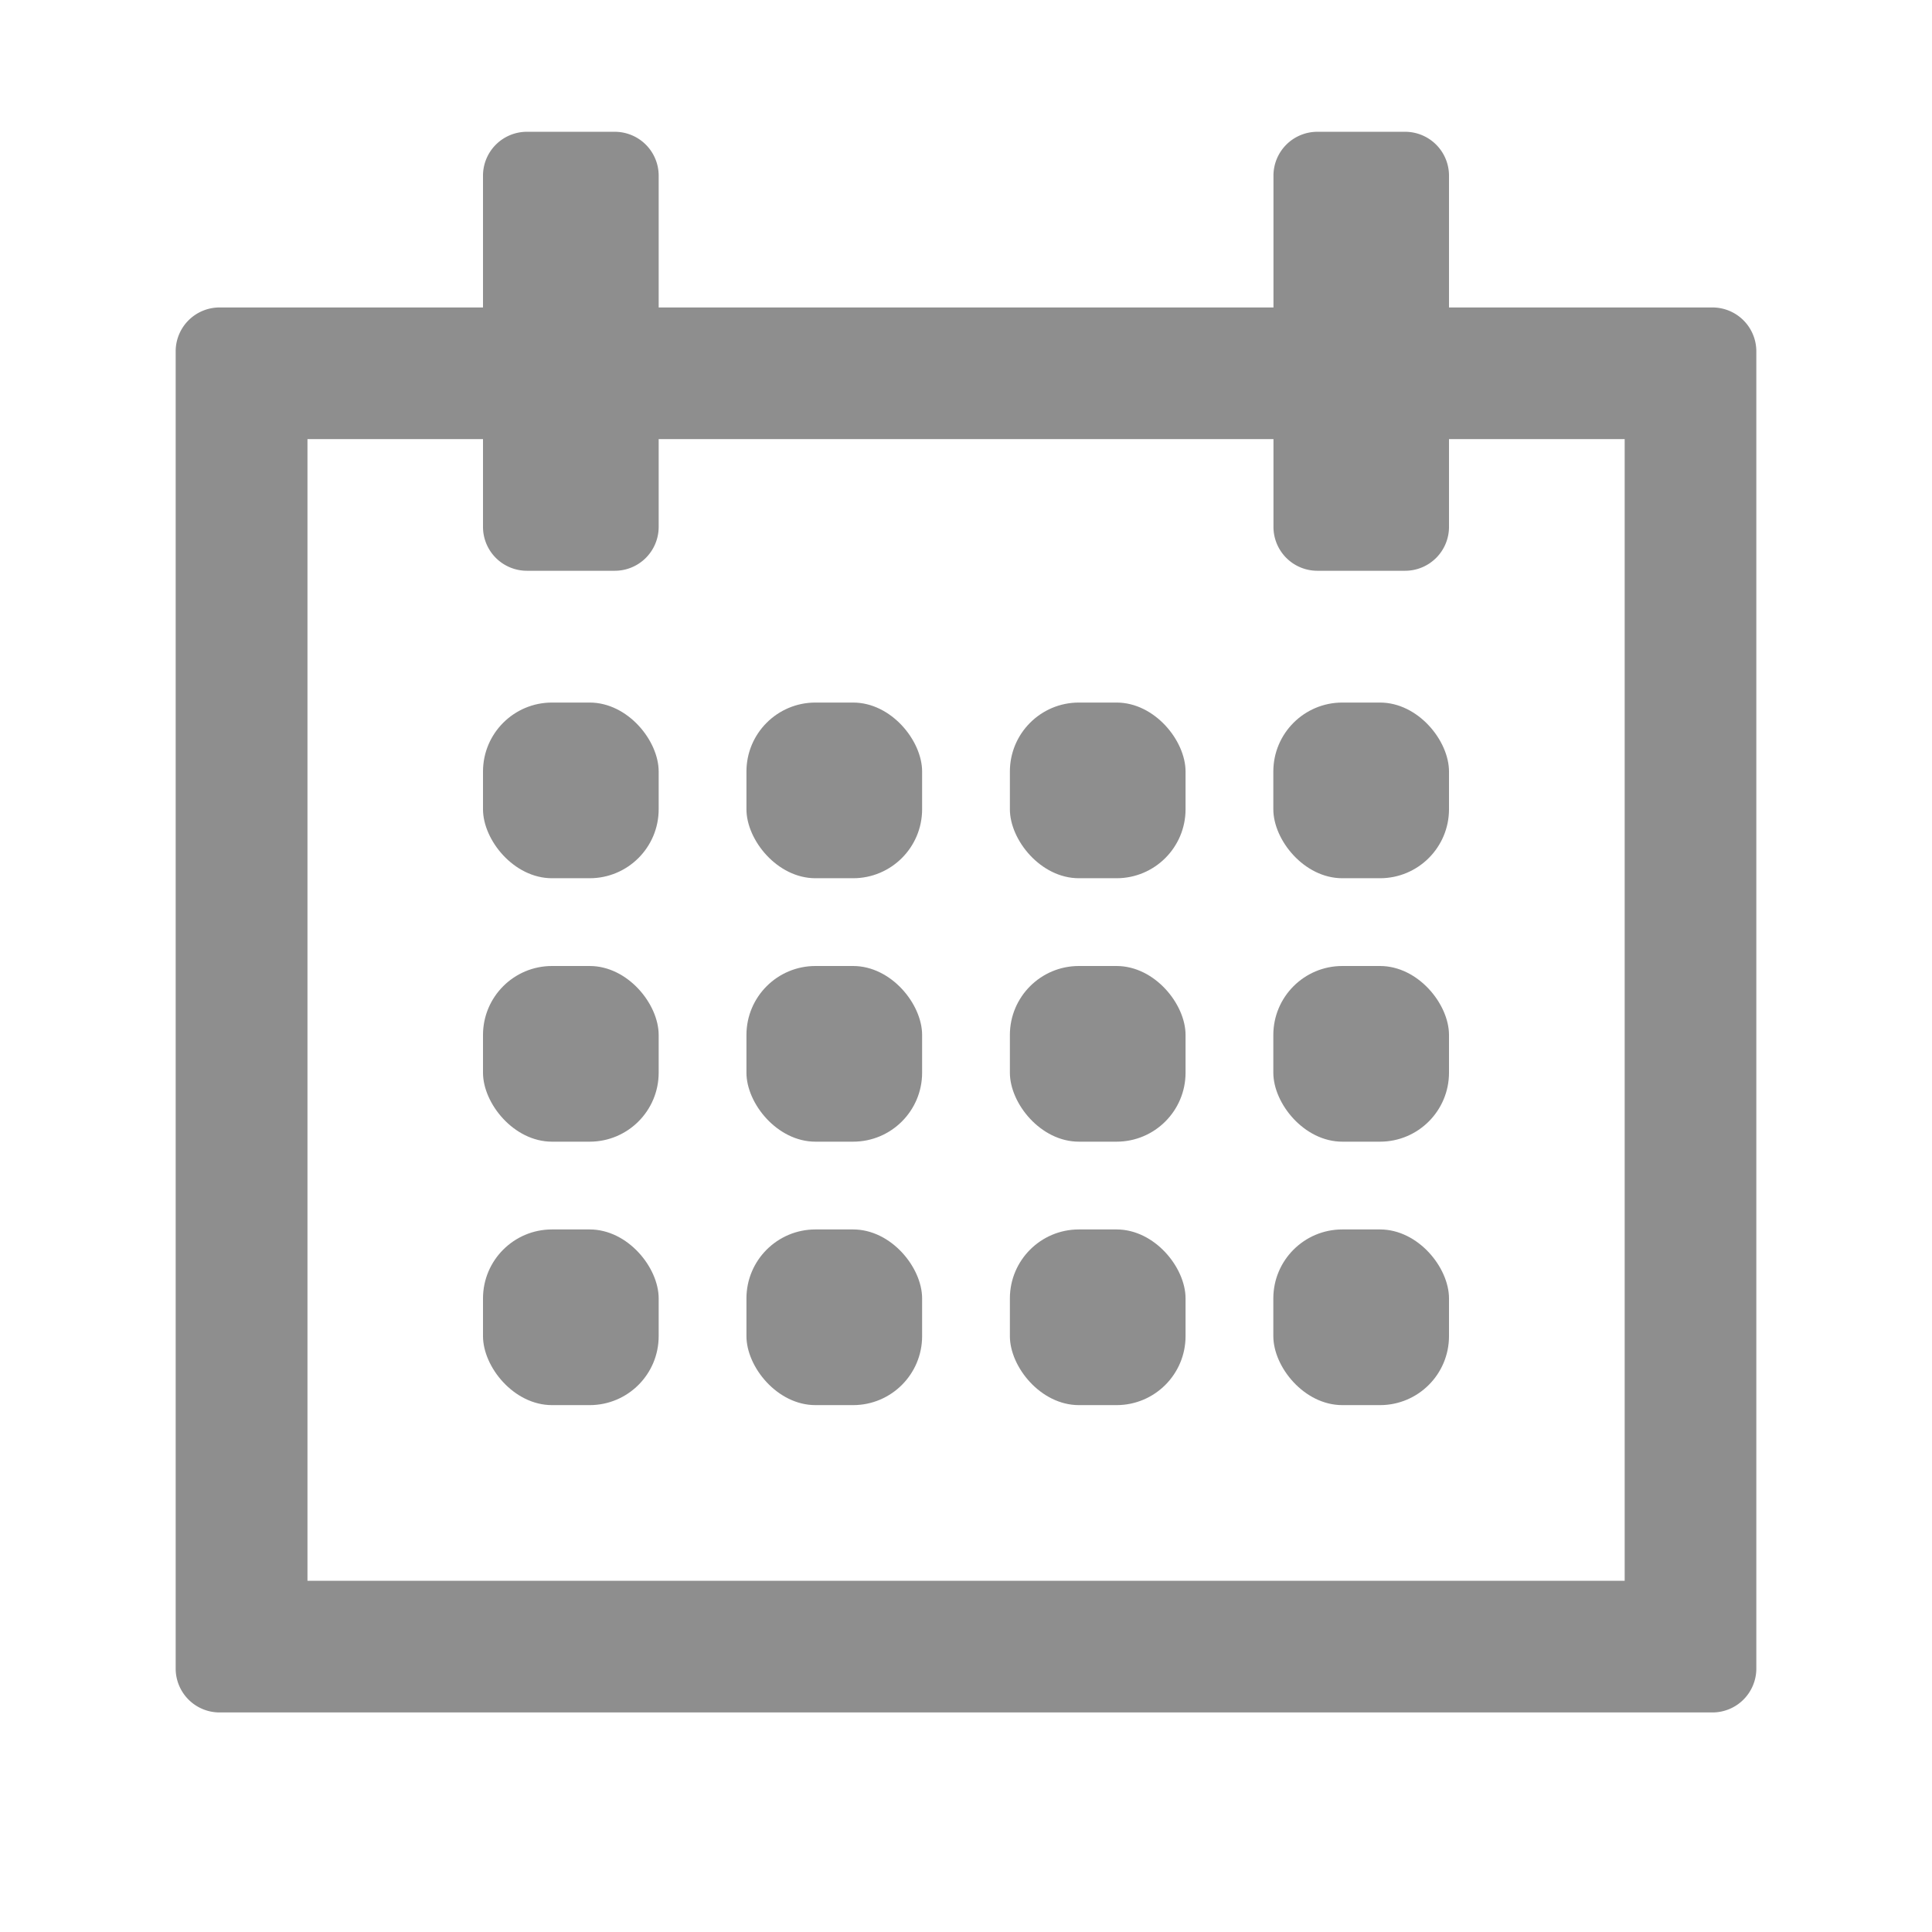
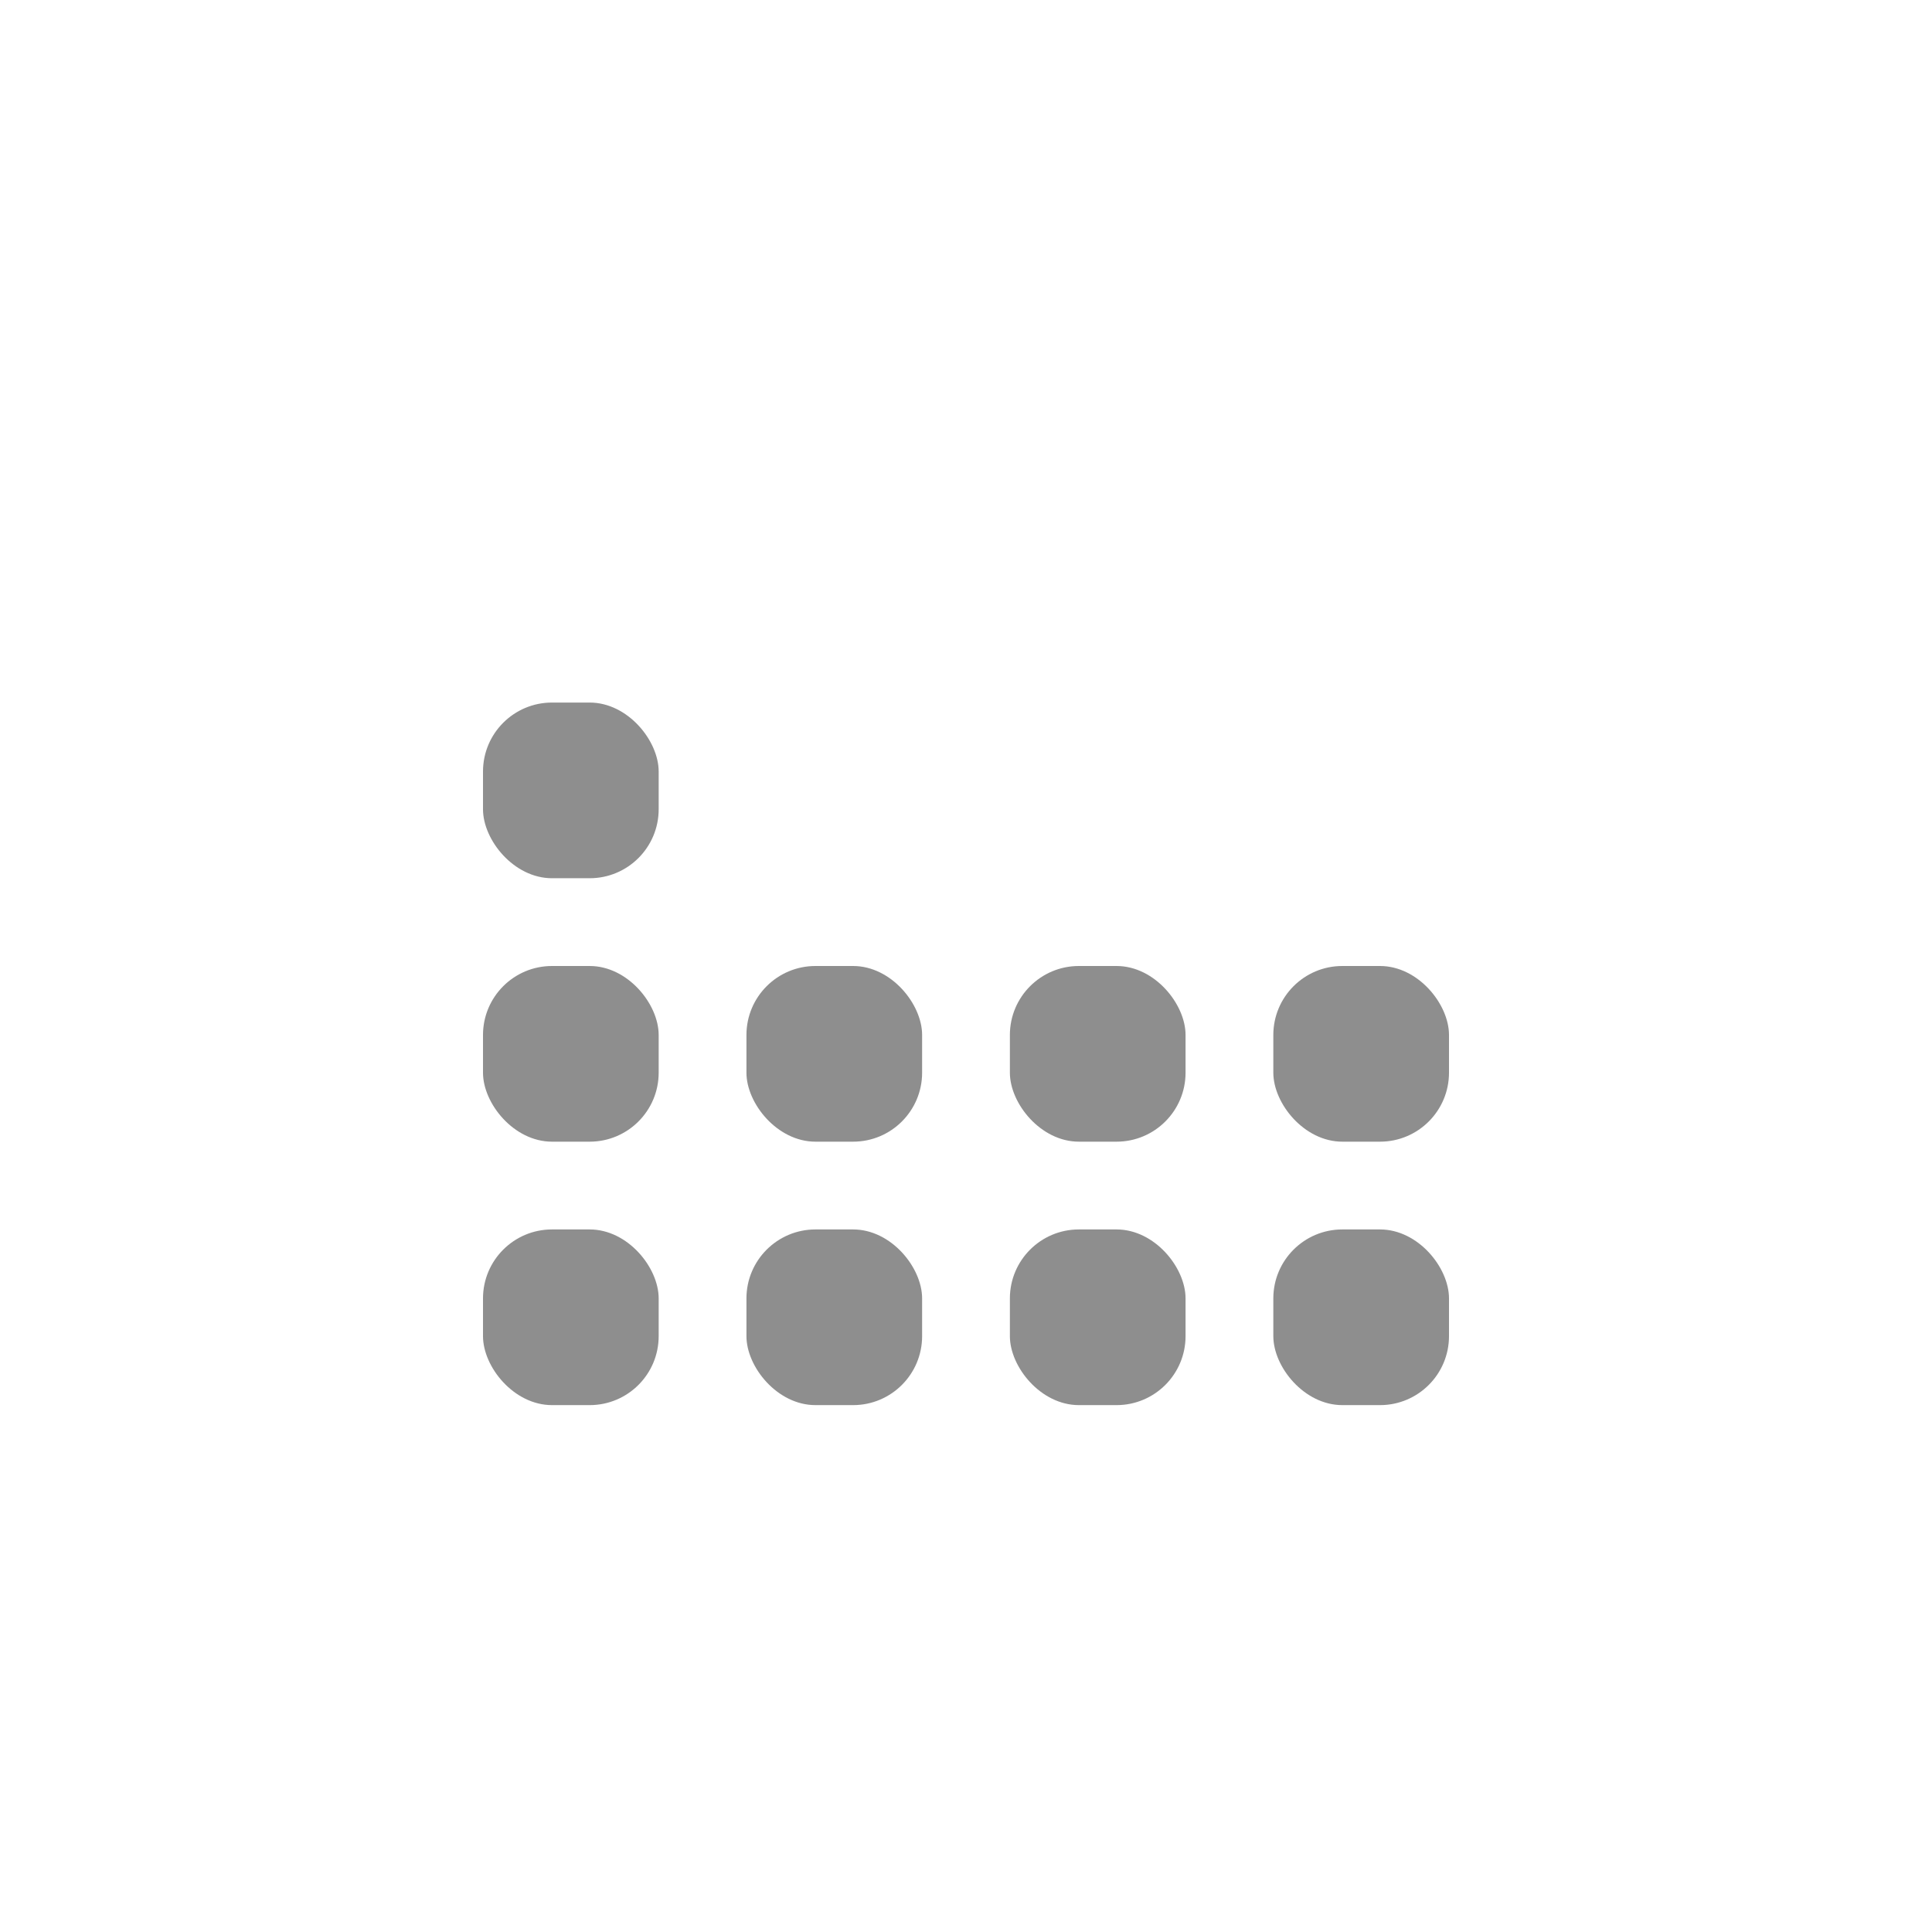
<svg xmlns="http://www.w3.org/2000/svg" id="Icon" width="14" height="14" viewBox="0 0 14 14">
  <g id="Canvas" fill="#8e8e8e" stroke="#6e6e6e" stroke-width="1" opacity="0">
    <rect width="14" height="14" stroke="none" />
    <rect x="0.5" y="0.5" width="13" height="13" fill="none" />
  </g>
  <rect id="Rectangle_174707" data-name="Rectangle 174707" width="1.273" height="1.273" rx="0.5" transform="translate(3.5 5.091)" fill="#8e8e8e" />
-   <rect id="Rectangle_174708" data-name="Rectangle 174708" width="1.273" height="1.273" rx="0.5" transform="translate(5.409 5.091)" fill="#8e8e8e" />
-   <rect id="Rectangle_174709" data-name="Rectangle 174709" width="1.273" height="1.273" rx="0.5" transform="translate(7.318 5.091)" fill="#8e8e8e" />
-   <rect id="Rectangle_174710" data-name="Rectangle 174710" width="1.273" height="1.273" rx="0.5" transform="translate(9.227 5.091)" fill="#8e8e8e" />
  <rect id="Rectangle_174711" data-name="Rectangle 174711" width="1.273" height="1.273" rx="0.5" transform="translate(3.5 7)" fill="#8e8e8e" />
  <rect id="Rectangle_174712" data-name="Rectangle 174712" width="1.273" height="1.273" rx="0.5" transform="translate(5.409 7)" fill="#8e8e8e" />
  <rect id="Rectangle_174713" data-name="Rectangle 174713" width="1.273" height="1.273" rx="0.5" transform="translate(7.318 7)" fill="#8e8e8e" />
  <rect id="Rectangle_174714" data-name="Rectangle 174714" width="1.273" height="1.273" rx="0.5" transform="translate(9.227 7)" fill="#8e8e8e" />
  <rect id="Rectangle_174715" data-name="Rectangle 174715" width="1.273" height="1.273" rx="0.5" transform="translate(3.5 8.909)" fill="#8e8e8e" />
  <rect id="Rectangle_174716" data-name="Rectangle 174716" width="1.273" height="1.273" rx="0.5" transform="translate(5.409 8.909)" fill="#8e8e8e" />
  <rect id="Rectangle_174717" data-name="Rectangle 174717" width="1.273" height="1.273" rx="0.5" transform="translate(7.318 8.909)" fill="#8e8e8e" />
  <rect id="Rectangle_174718" data-name="Rectangle 174718" width="1.273" height="1.273" rx="0.5" transform="translate(9.227 8.909)" fill="#8e8e8e" />
-   <path id="Path_103009" data-name="Path 103009" d="M13.136,2.773H11.227V1.818a.318.318,0,0,0-.318-.318h-.636a.318.318,0,0,0-.318.318v.955H5.5V1.818A.318.318,0,0,0,5.182,1.5H4.545a.318.318,0,0,0-.318.318v.955H2.318A.318.318,0,0,0,2,3.091v9.545a.318.318,0,0,0,.318.318H13.136a.318.318,0,0,0,.318-.318V3.091A.318.318,0,0,0,13.136,2.773ZM12.5,12H2.955V3.727H4.227v.636a.318.318,0,0,0,.318.318h.636A.318.318,0,0,0,5.5,4.364V3.727H9.955v.636a.318.318,0,0,0,.318.318h.636a.318.318,0,0,0,.318-.318V3.727H12.5Z" transform="translate(-0.727 -0.545)" fill="#8e8e8e" />
</svg>